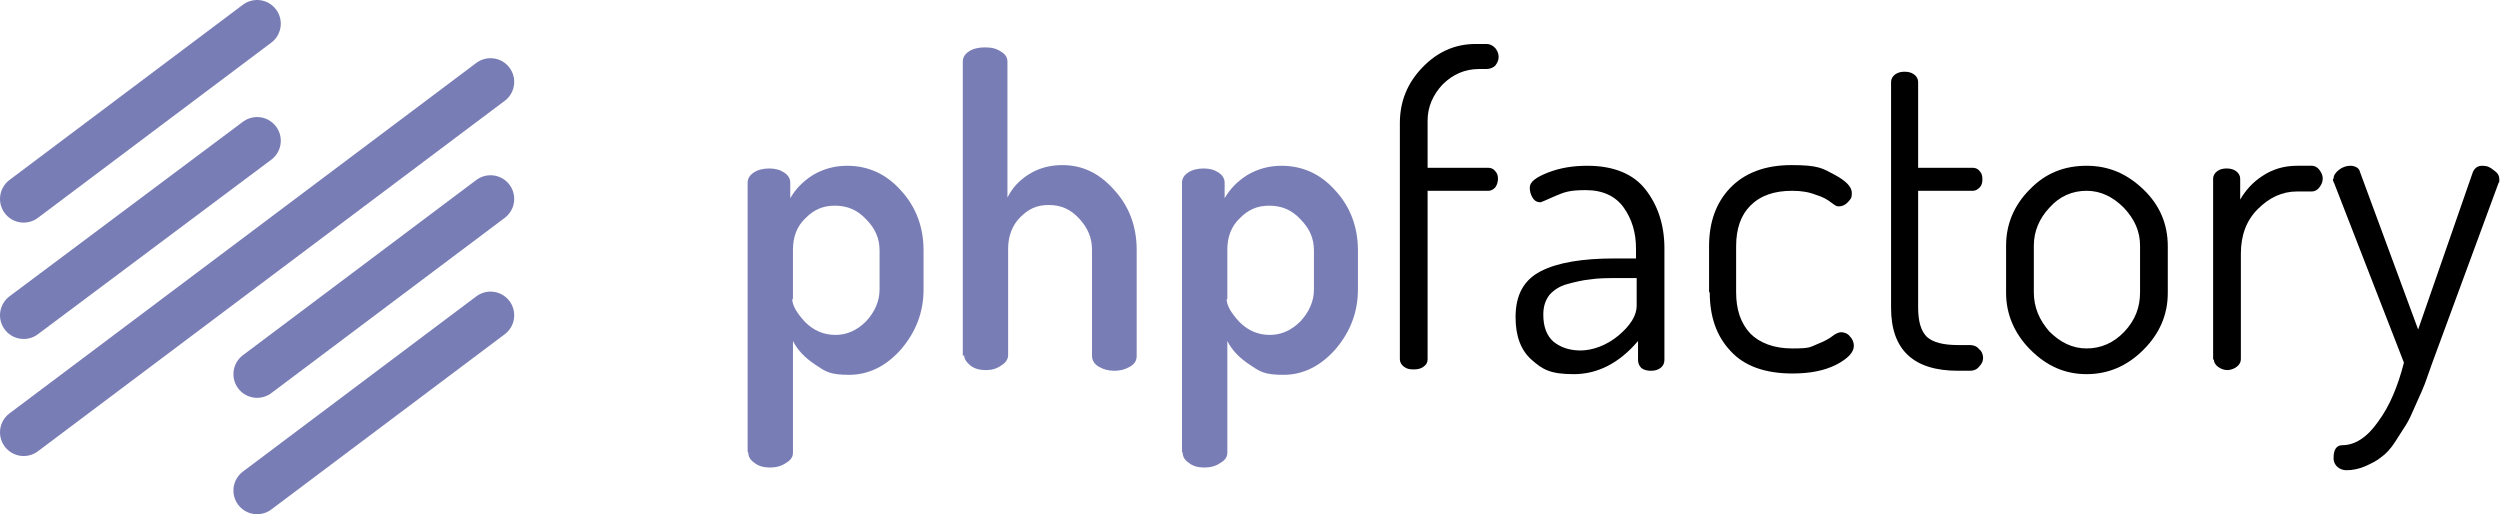
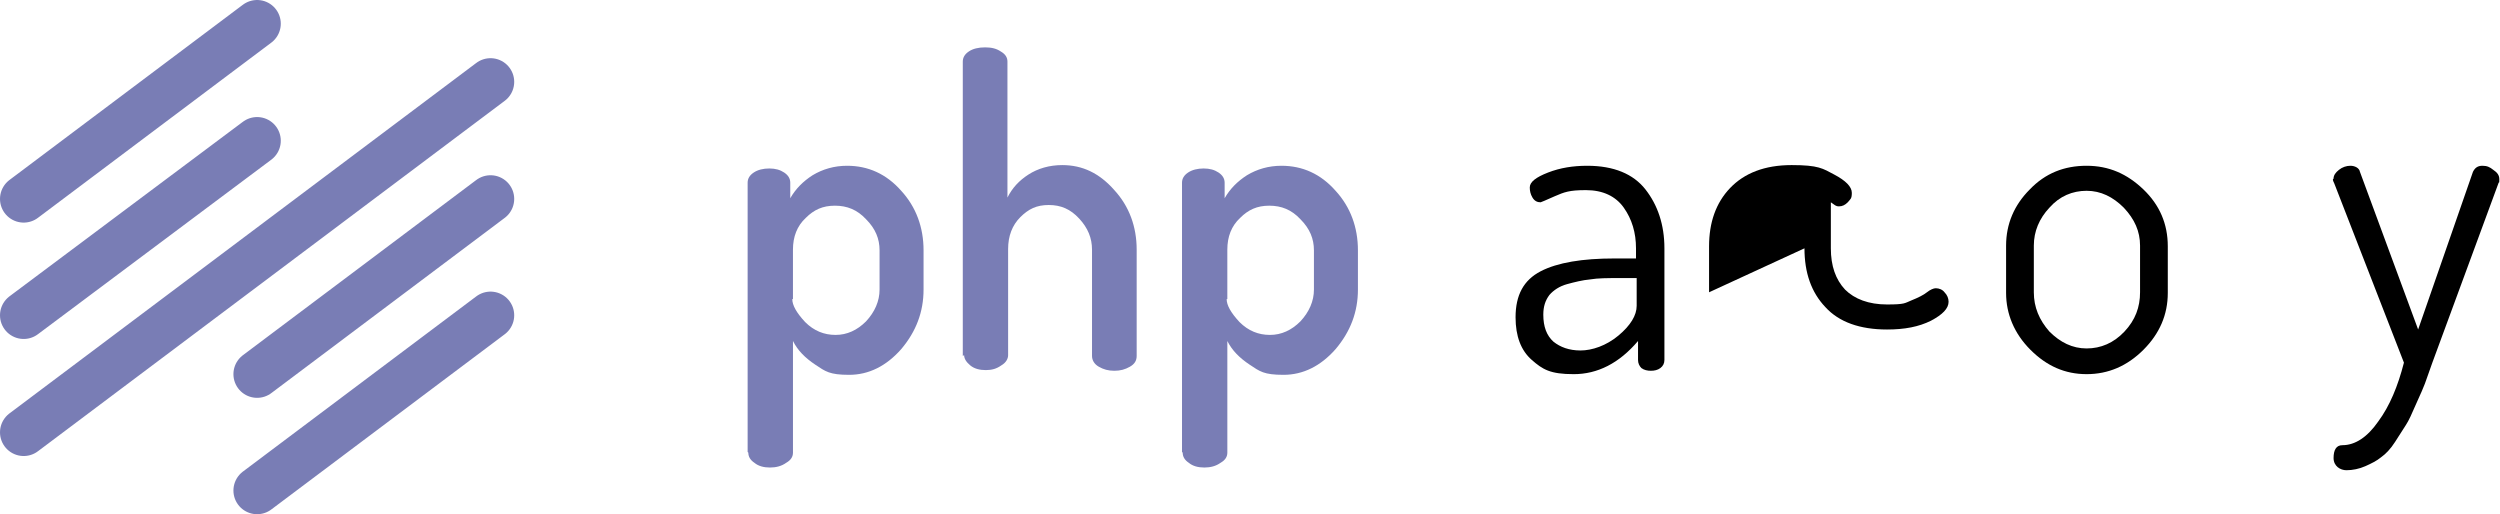
<svg xmlns="http://www.w3.org/2000/svg" version="1.1" viewBox="0 0 369.5 76">
  <defs>
    <style> .cls-1 { fill: #797db5; } .cls-2 { fill: none; stroke: #797db5; stroke-linecap: round; stroke-width: 7px; } </style>
  </defs>
  <g>
    <g id="katman_1">
      <path class="cls-2" d="M38,20.8L3.5,46.6M38,3.5L3.5,29.4M72.5,29.4l-34.5,25.9M72.5,46.6l-34.5,25.9M72.5,12.1L3.5,63.9" />
-       <path d="M206.9,53.2V18.2c0-3.2,1.1-5.9,3.3-8.2,2.2-2.3,4.8-3.5,7.9-3.5h1.6c.5,0,.9.2,1.3.6.3.4.5.8.5,1.3s-.2.9-.5,1.3c-.3.3-.8.5-1.3.5h-1.1c-2.1,0-3.9.8-5.4,2.3-1.4,1.5-2.2,3.3-2.2,5.3v7h9c.4,0,.8.2,1,.5.3.3.4.7.4,1.1s-.1.9-.4,1.3c-.3.3-.6.5-1,.5h-9v24.9c0,.5-.2.8-.6,1.1-.4.3-.9.4-1.5.4s-1-.1-1.4-.4c-.4-.3-.6-.7-.6-1.1Z" />
      <path d="M224,46.9c0-3.3,1.2-5.5,3.7-6.8,2.5-1.3,6.2-1.9,10.9-1.9h3.2v-1.5c0-2.3-.6-4.3-1.8-6-1.2-1.7-3.1-2.6-5.6-2.6s-3.2.3-4.6.9c-1.3.6-2.1.9-2.1.9-.5,0-.9-.2-1.2-.7-.3-.5-.4-1-.4-1.5,0-.8.9-1.5,2.7-2.2,1.8-.7,3.7-1,5.8-1,3.9,0,6.8,1.2,8.6,3.5,1.8,2.3,2.8,5.2,2.8,8.7v16.5c0,.5-.2.9-.6,1.2-.4.3-.9.4-1.4.4s-1-.1-1.4-.4c-.3-.3-.5-.7-.5-1.2v-2.8c-2.8,3.3-6,4.9-9.5,4.9s-4.6-.7-6.2-2.1c-1.6-1.4-2.4-3.5-2.4-6.3ZM228.1,46.5c0,1.8.5,3.1,1.5,4,1,.8,2.3,1.3,4,1.3s3.8-.7,5.6-2.2c1.8-1.5,2.7-3,2.7-4.4v-4.1h-2.6c-1.7,0-3.1,0-4.3.2-1.1.1-2.3.4-3.4.7-1.1.3-2,.9-2.6,1.6-.6.8-.9,1.7-.9,2.9Z" />
-       <path d="M252.6,43.2v-6.8c0-3.5,1-6.4,3.1-8.6,2.1-2.2,5.1-3.4,9.1-3.4s4.6.5,6.3,1.4c1.7.9,2.6,1.8,2.6,2.7s-.2.9-.6,1.4c-.4.4-.8.6-1.3.6s-.6-.2-1.2-.6c-.5-.4-1.2-.8-2.2-1.1-1-.4-2.1-.6-3.5-.6-2.7,0-4.7.7-6.2,2.2-1.4,1.4-2.1,3.4-2.1,6v6.8c0,2.6.7,4.6,2.1,6.1,1.4,1.4,3.5,2.2,6.2,2.2s2.6-.2,3.6-.6c1-.4,1.8-.8,2.3-1.2.5-.4,1-.6,1.3-.6.5,0,1,.2,1.3.6.4.4.6.9.6,1.4,0,1-.9,1.9-2.6,2.8-1.8.9-3.9,1.3-6.5,1.3-4,0-7.1-1.1-9.1-3.3-2.1-2.2-3.1-5.1-3.1-8.7Z" />
-       <path d="M279.5,45.5V12.1c0-.4.2-.8.6-1.1.4-.3.9-.4,1.4-.4s1,.1,1.4.4c.4.3.6.7.6,1.1v12.7h8.1c.4,0,.8.2,1,.5.3.3.4.7.4,1.2s-.1.9-.4,1.2c-.3.3-.6.5-1,.5h-8.1v17.2c0,2.1.4,3.5,1.3,4.4.9.8,2.4,1.2,4.6,1.2h1.8c.5,0,1,.2,1.3.6.4.3.6.8.6,1.3s-.2.9-.6,1.3c-.3.4-.8.6-1.3.6h-1.8c-6.6,0-9.9-3.1-9.9-9.3Z" />
+       <path d="M252.6,43.2v-6.8c0-3.5,1-6.4,3.1-8.6,2.1-2.2,5.1-3.4,9.1-3.4s4.6.5,6.3,1.4c1.7.9,2.6,1.8,2.6,2.7s-.2.9-.6,1.4c-.4.4-.8.6-1.3.6s-.6-.2-1.2-.6v6.8c0,2.6.7,4.6,2.1,6.1,1.4,1.4,3.5,2.2,6.2,2.2s2.6-.2,3.6-.6c1-.4,1.8-.8,2.3-1.2.5-.4,1-.6,1.3-.6.5,0,1,.2,1.3.6.4.4.6.9.6,1.4,0,1-.9,1.9-2.6,2.8-1.8.9-3.9,1.3-6.5,1.3-4,0-7.1-1.1-9.1-3.3-2.1-2.2-3.1-5.1-3.1-8.7Z" />
      <path d="M296.5,43.2v-6.9c0-3.2,1.2-6,3.5-8.3,2.3-2.4,5.1-3.5,8.4-3.5s6,1.2,8.4,3.5c2.4,2.3,3.6,5.1,3.6,8.4v6.9c0,3.2-1.2,6-3.6,8.4-2.4,2.4-5.2,3.6-8.4,3.6s-5.9-1.2-8.3-3.6c-2.4-2.4-3.6-5.3-3.6-8.4ZM300.6,43.2c0,2.2.8,4.1,2.3,5.8,1.6,1.6,3.4,2.5,5.5,2.5s4-.8,5.6-2.5c1.6-1.7,2.3-3.6,2.3-5.8v-6.9c0-2.1-.8-3.9-2.4-5.6-1.6-1.6-3.4-2.5-5.5-2.5s-4,.8-5.5,2.5c-1.5,1.6-2.3,3.5-2.3,5.6v6.9Z" />
-       <path d="M327.1,53.2v-26.8c0-.4.2-.8.6-1.1.4-.3.9-.4,1.4-.4s1,.1,1.4.4c.4.3.6.7.6,1.1v3.1c.8-1.4,1.9-2.6,3.3-3.5,1.5-1,3.2-1.5,5.1-1.5h2.2c.4,0,.8.2,1.1.6.3.4.5.8.5,1.3s-.2.9-.5,1.3c-.3.4-.7.6-1.1.6h-2.2c-2.2,0-4.1.9-5.8,2.6-1.7,1.7-2.5,3.9-2.5,6.6v15.6c0,.4-.2.8-.6,1.1-.4.3-.9.5-1.4.5s-1-.2-1.4-.5c-.4-.3-.6-.7-.6-1.1Z" />
      <path d="M344.9,26.4c0-.5.3-.9.8-1.3.5-.4,1.1-.6,1.7-.6s1.3.3,1.4.9l8.6,23.3,8.1-23.3c.3-.6.7-.9,1.4-.9s1.1.2,1.6.6c.6.4.9.8.9,1.4s0,.4-.1.5l-9.8,26.6-1.1,3.1c-.2.5-.6,1.5-1.3,3-.6,1.4-1.1,2.5-1.5,3.1l-1.6,2.5c-.7,1.1-1.4,1.8-2.1,2.3-.6.5-1.4.9-2.3,1.3-.9.4-1.9.6-2.8.6s-1.9-.6-1.9-1.8.4-1.9,1.3-1.9c1.9,0,3.7-1.2,5.3-3.5,1.7-2.3,2.9-5.2,3.8-8.7l-10.3-26.5c-.1-.2-.2-.4-.2-.6Z" />
      <path class="cls-1" d="M110.5,66.8V27c0-.6.3-1.1.9-1.5.6-.4,1.4-.6,2.3-.6s1.6.2,2.2.6c.6.4.9.9.9,1.5v2.3c.8-1.4,1.9-2.5,3.3-3.4,1.5-.9,3.2-1.4,5.1-1.4,3.1,0,5.8,1.2,8,3.7,2.2,2.4,3.3,5.4,3.3,8.8v5.8c0,3.3-1.1,6.2-3.3,8.8-2.2,2.5-4.8,3.8-7.7,3.8s-3.5-.5-5-1.5c-1.5-1-2.6-2.1-3.3-3.5v16.5c0,.6-.3,1.1-1,1.5-.7.5-1.5.7-2.4.7s-1.7-.2-2.3-.7c-.6-.4-.9-.9-.9-1.5ZM117.1,44.2c0,.9.6,2,1.9,3.4,1.3,1.3,2.8,1.9,4.5,1.9s3.2-.7,4.5-2c1.3-1.4,2-3,2-4.7v-5.8c0-1.7-.6-3.2-2-4.6-1.3-1.4-2.8-2-4.6-2s-3.1.6-4.3,1.8c-1.3,1.2-1.9,2.8-1.9,4.7v7.3Z" />
      <path class="cls-1" d="M142.3,52.6V9.1c0-.6.3-1.1.9-1.5.6-.4,1.4-.6,2.4-.6s1.7.2,2.3.6c.7.4,1,.9,1,1.5v20.1c.7-1.4,1.7-2.5,3.1-3.4,1.4-.9,3.1-1.4,5-1.4,3,0,5.5,1.2,7.7,3.7,2.2,2.4,3.3,5.4,3.3,8.8v15.7c0,.7-.3,1.2-1,1.6-.7.4-1.4.6-2.3.6s-1.6-.2-2.3-.6c-.7-.4-1-1-1-1.6v-15.7c0-1.7-.6-3.2-1.9-4.6-1.3-1.4-2.7-2-4.5-2s-3,.6-4.2,1.8c-1.2,1.2-1.8,2.8-1.8,4.7v15.7c0,.5-.3,1.1-1,1.5-.7.5-1.4.7-2.3.7s-1.7-.2-2.3-.7c-.6-.5-.9-1-.9-1.5Z" />
      <path class="cls-1" d="M174.7,66.8V27c0-.6.3-1.1.9-1.5.6-.4,1.4-.6,2.3-.6s1.6.2,2.2.6c.6.4.9.9.9,1.5v2.3c.8-1.4,1.9-2.5,3.3-3.4,1.5-.9,3.2-1.4,5.1-1.4,3.1,0,5.8,1.2,8,3.7,2.2,2.4,3.3,5.4,3.3,8.8v5.8c0,3.3-1.1,6.2-3.3,8.8-2.2,2.5-4.8,3.8-7.7,3.8s-3.5-.5-5-1.5c-1.5-1-2.6-2.1-3.3-3.5v16.5c0,.6-.3,1.1-1,1.5-.7.5-1.5.7-2.4.7s-1.7-.2-2.3-.7c-.6-.4-.9-.9-.9-1.5ZM181.3,44.2c0,.9.6,2,1.9,3.4,1.3,1.3,2.8,1.9,4.5,1.9s3.2-.7,4.5-2c1.3-1.4,2-3,2-4.7v-5.8c0-1.7-.6-3.2-2-4.6-1.3-1.4-2.8-2-4.6-2s-3.1.6-4.3,1.8c-1.3,1.2-1.9,2.8-1.9,4.7v7.3Z" />
    </g>
  </g>
</svg>